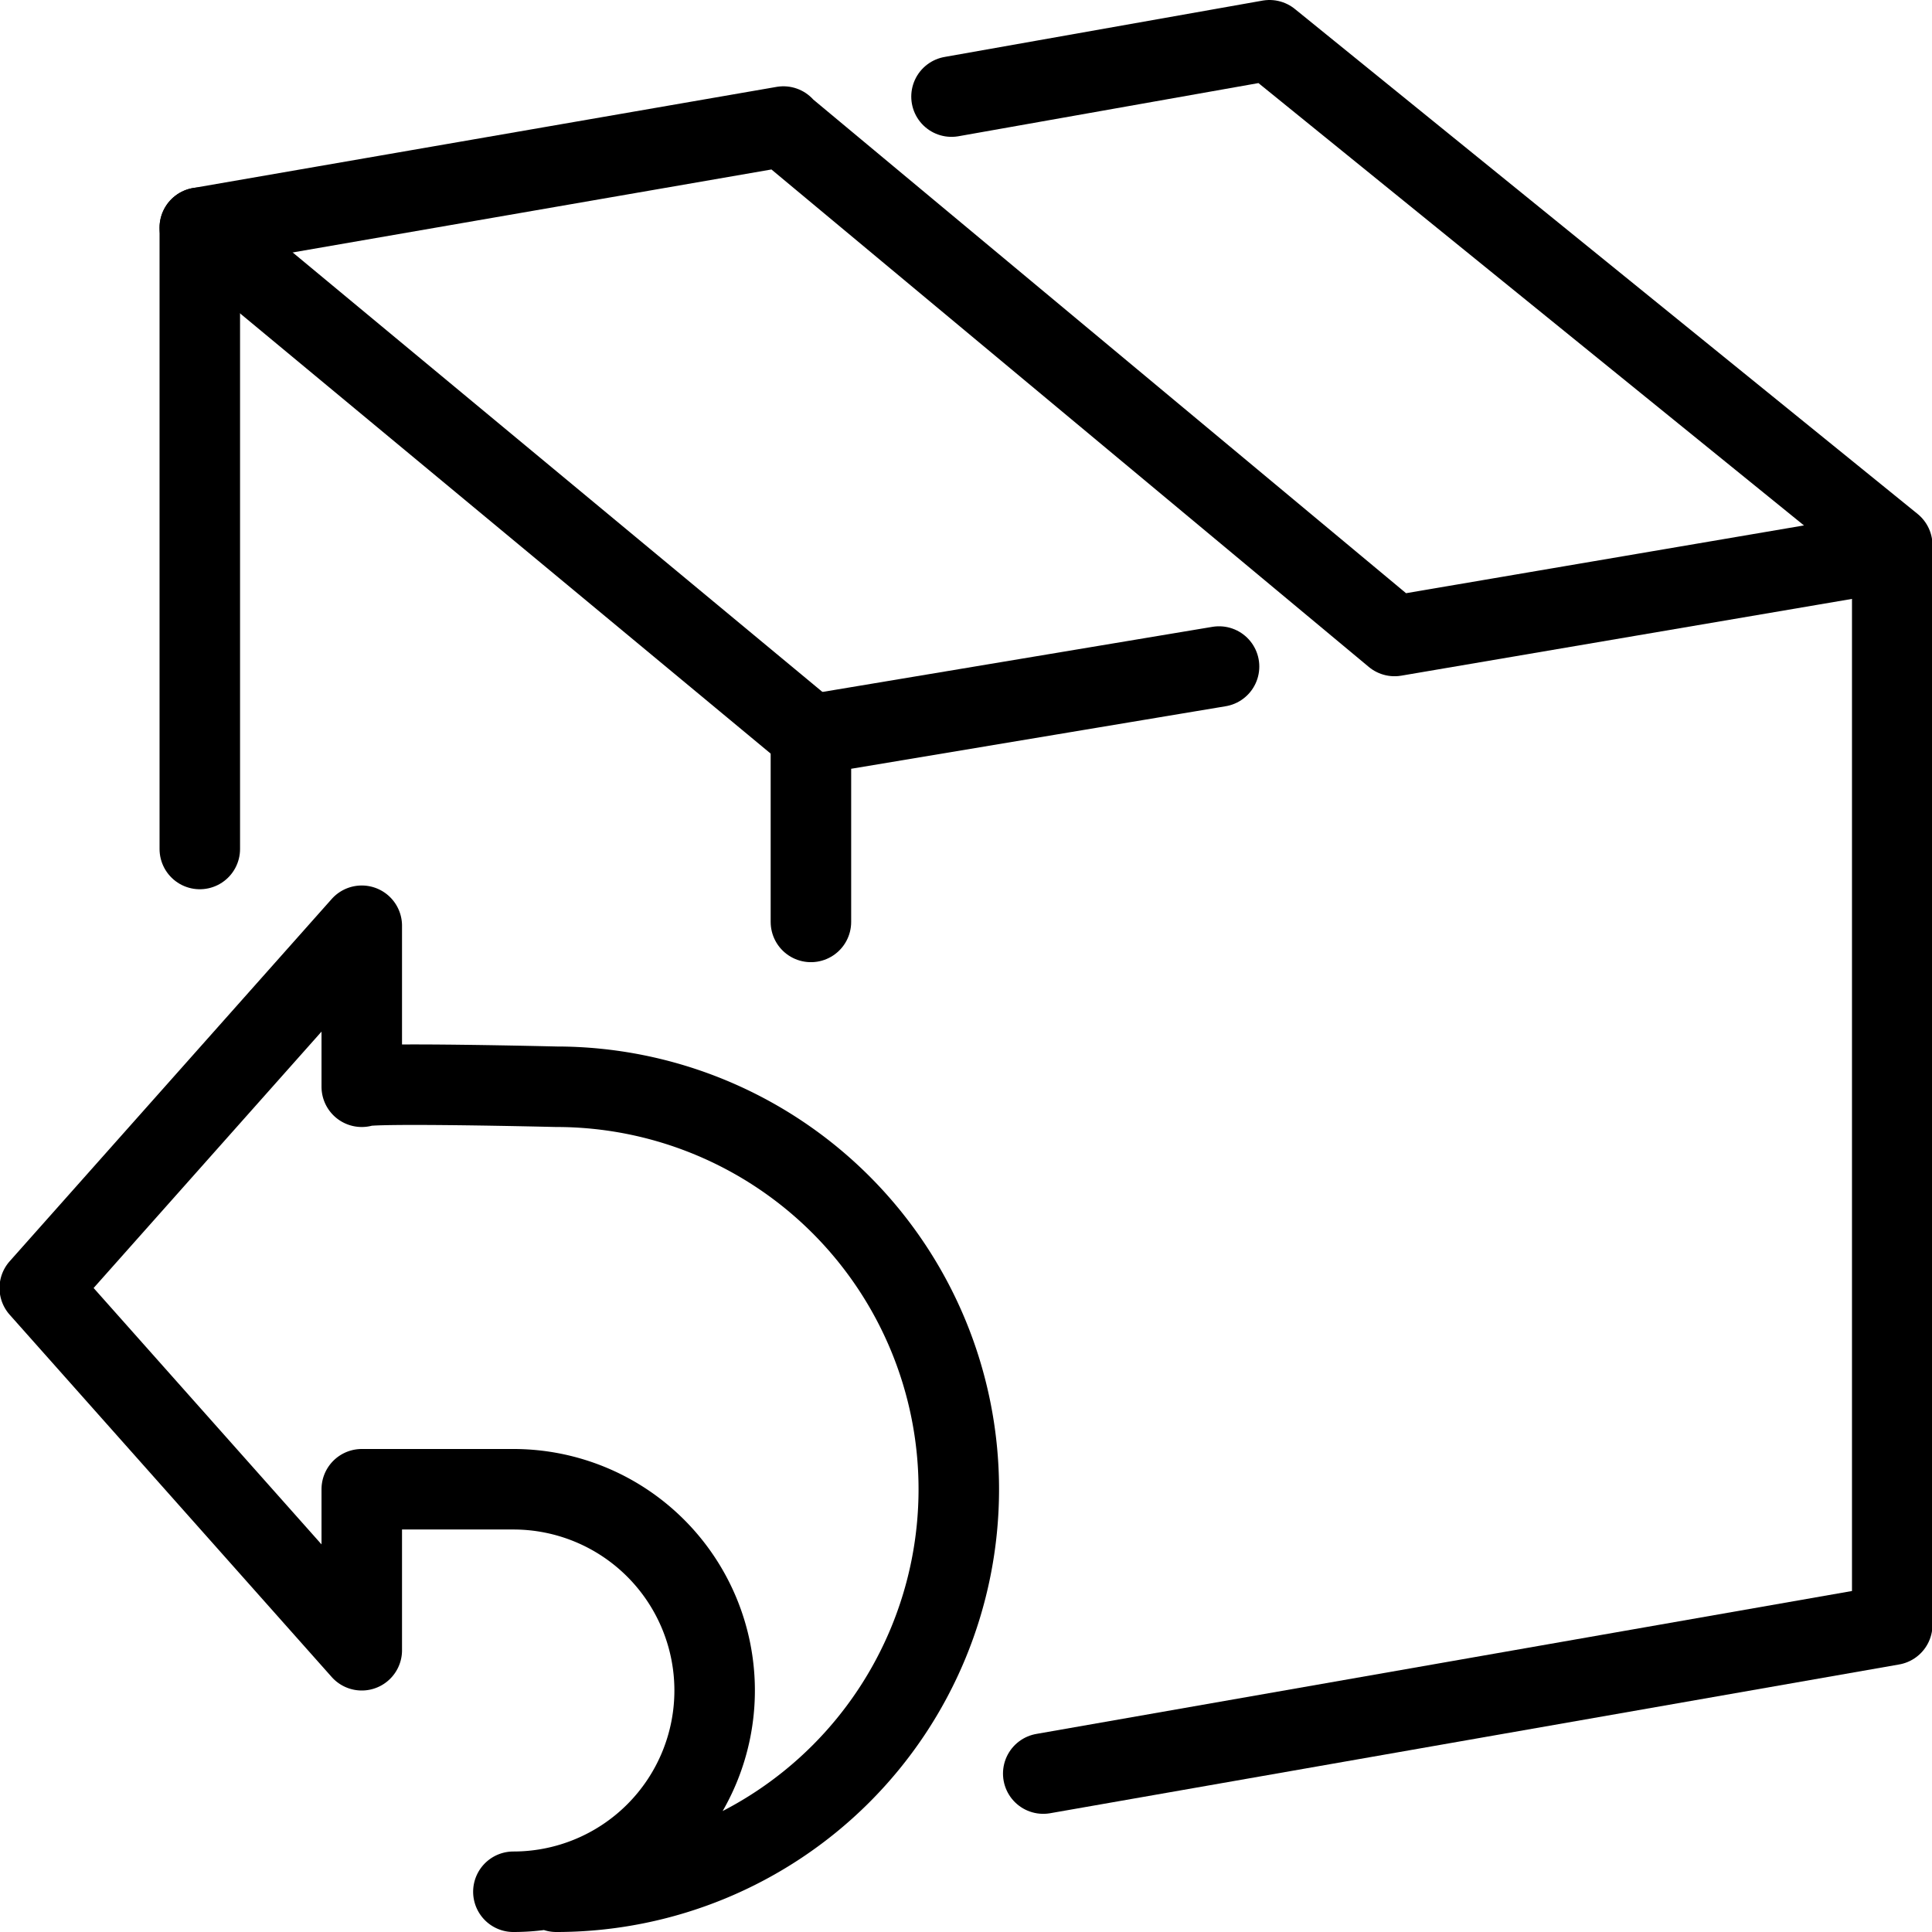
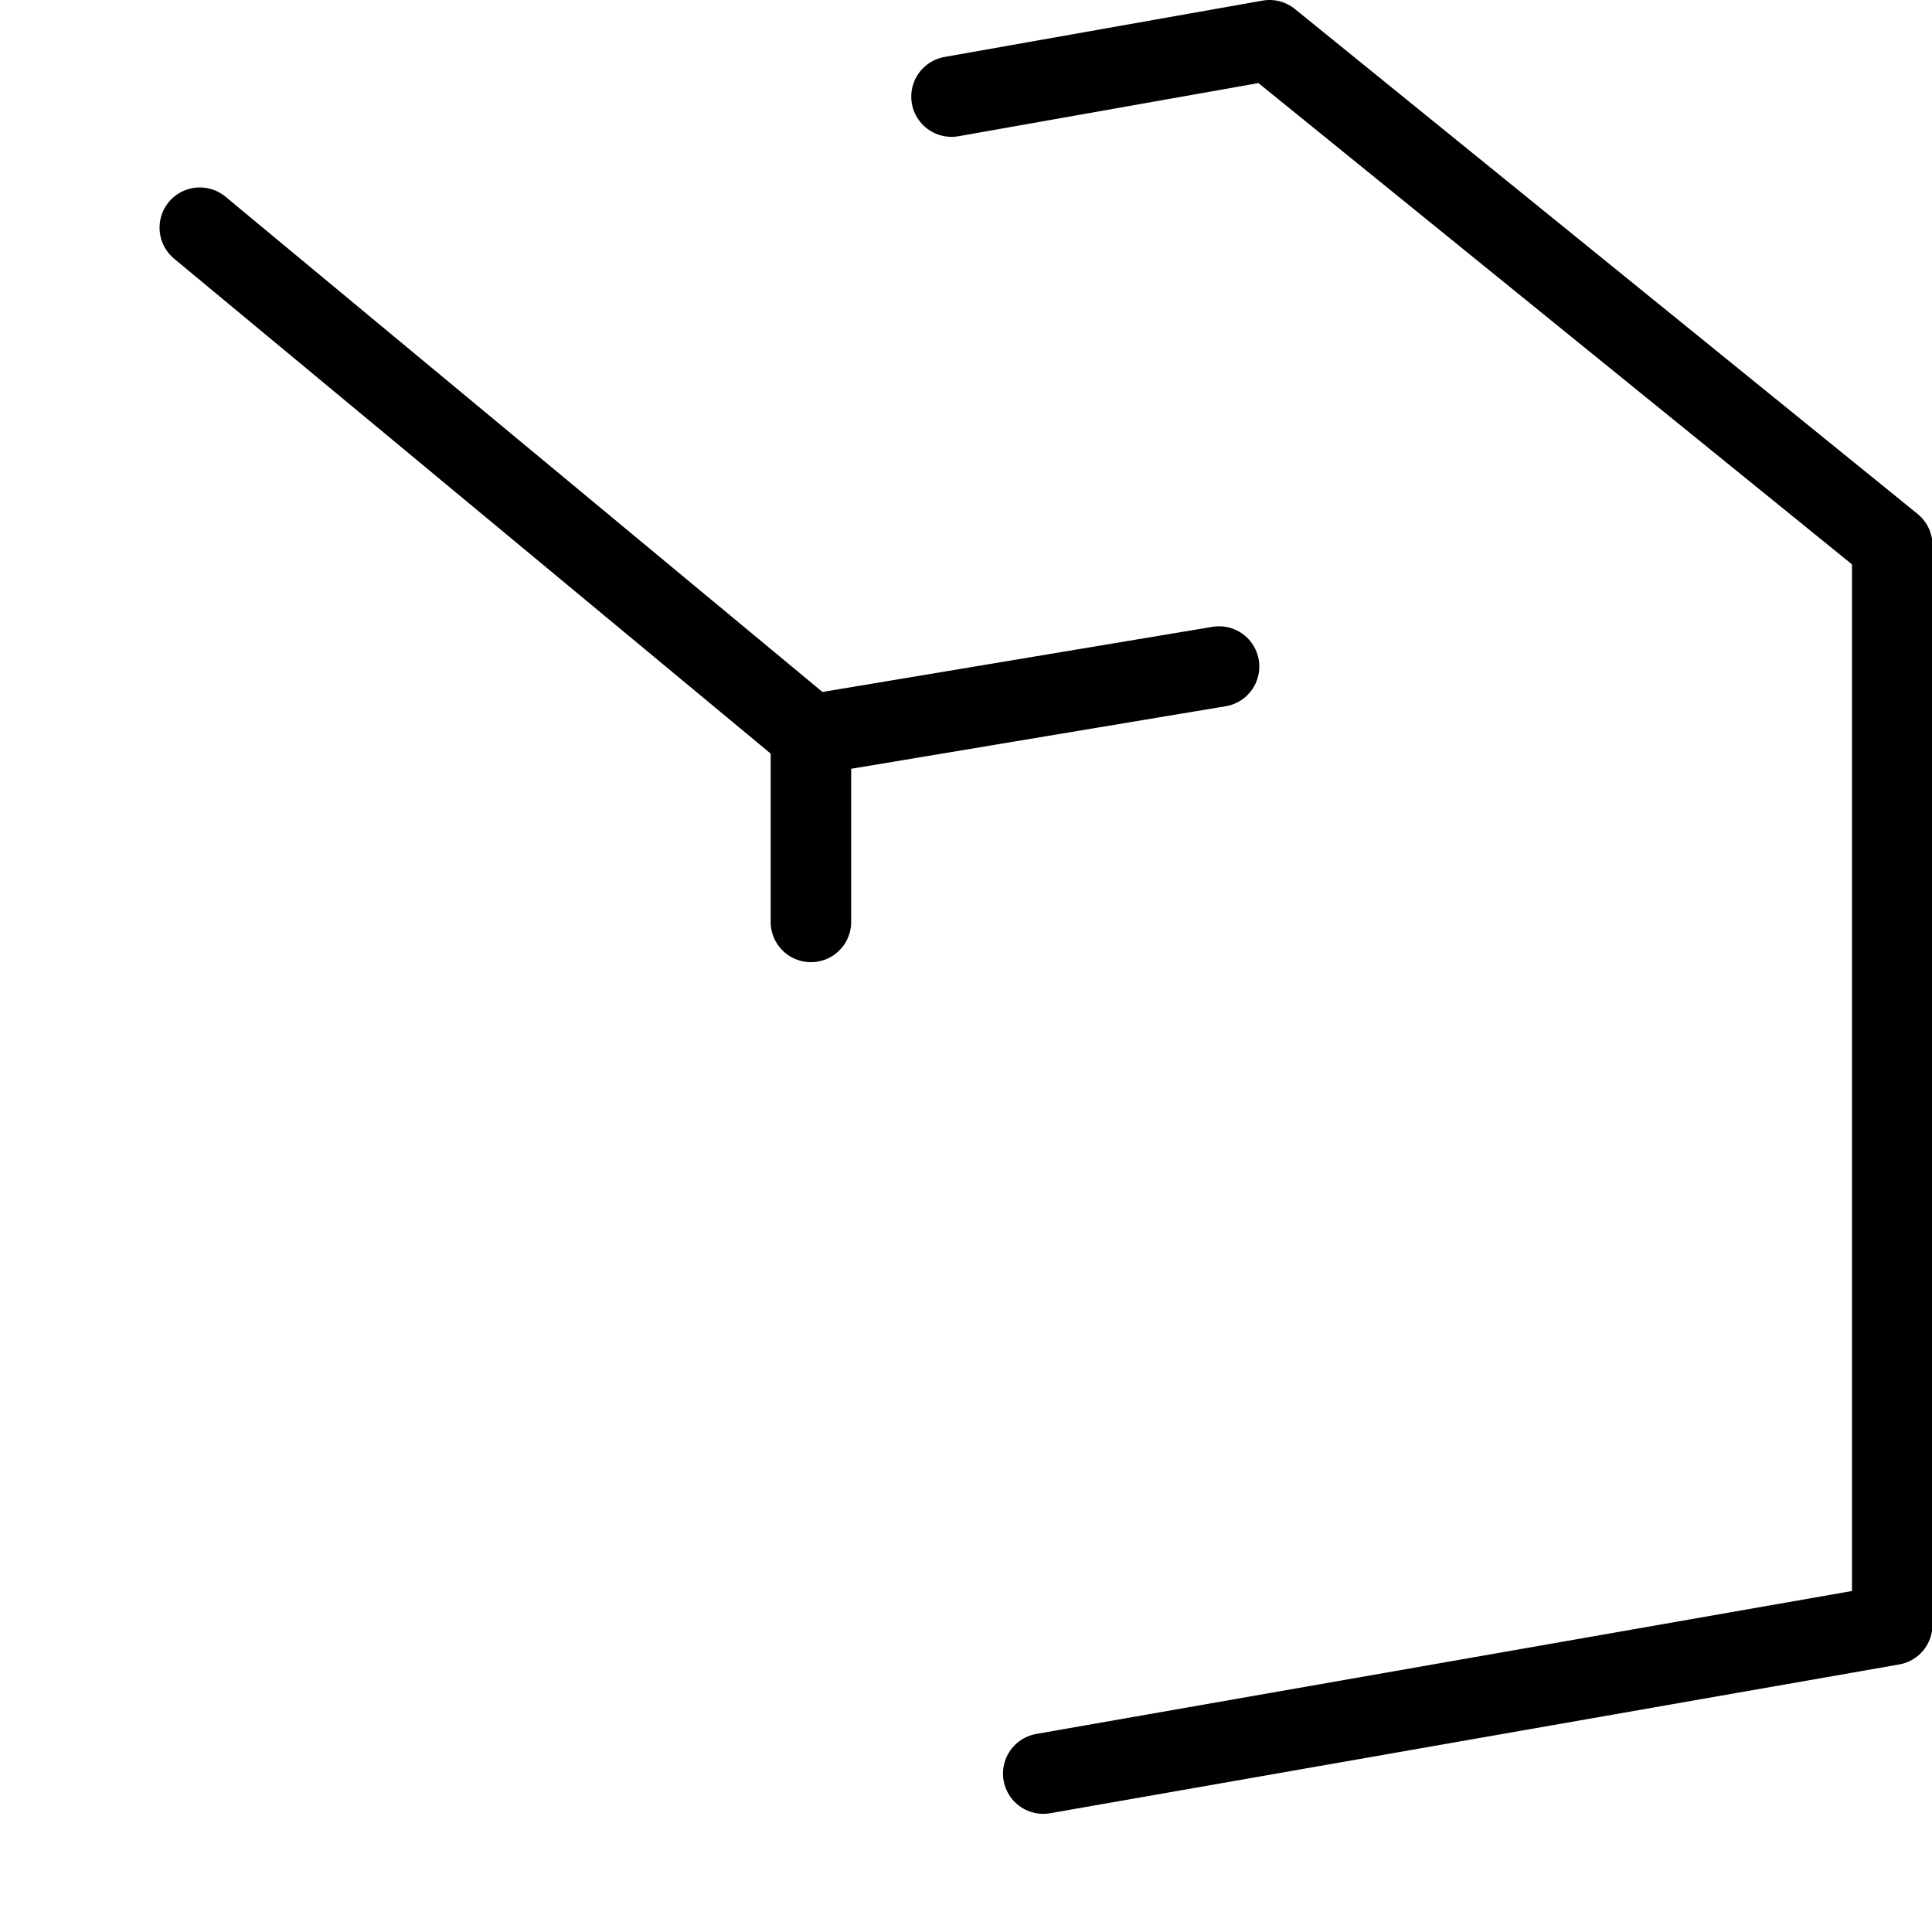
<svg xmlns="http://www.w3.org/2000/svg" version="1.1" height="300" width="300" data-name="Layer 1" viewBox="0 0 48 48" id="Layer_1">
  <g transform="matrix(1,0,0,1,0,0)" height="100%" width="100%">
    <g stroke-width="2" stroke-linejoin="round" stroke-linecap="round" stroke="#353535" fill="none">
-       <path data-original-stroke-width="2" stroke-width="2" data-original-stroke-color="#353535ff" stroke-opacity="1" stroke="#000000" fill-opacity="1" fill="none" d="m12.755 47a5 5 0 0 0 0-10h-3.767v4l-8-9 8-9v4c.115-.115 4.833 0 4.833 0a10 10 0 0 1 0 20" />
      <path data-original-stroke-width="2" stroke-width="2" data-original-stroke-color="#353535ff" stroke-opacity="1" stroke="#000000" fill-opacity="1" fill="none" d="m30.287 16.56-10.14 1.693v4.652" />
      <path data-original-stroke-width="2" stroke-width="2" data-original-stroke-color="#353535ff" stroke-opacity="1" stroke="#000000" fill-opacity="1" fill="none" d="m20.147 18.253-15.183-12.596" />
      <path data-original-stroke-width="2" stroke-width="2" data-original-stroke-color="#353535ff" stroke-opacity="1" stroke="#000000" fill-opacity="1" fill="none" d="m25.919 44.064 21.093-3.696v-26.823l-15.471-12.545-7.901 1.4" />
-       <path data-original-stroke-width="2" stroke-width="2" data-original-stroke-color="#353535ff" stroke-opacity="1" stroke="#000000" fill-opacity="1" fill="none" d="m46.994 13.698-12.347 2.103-15.183-12.644v-.013l-14.5 2.513v15.436" />
    </g>
  </g>
</svg>